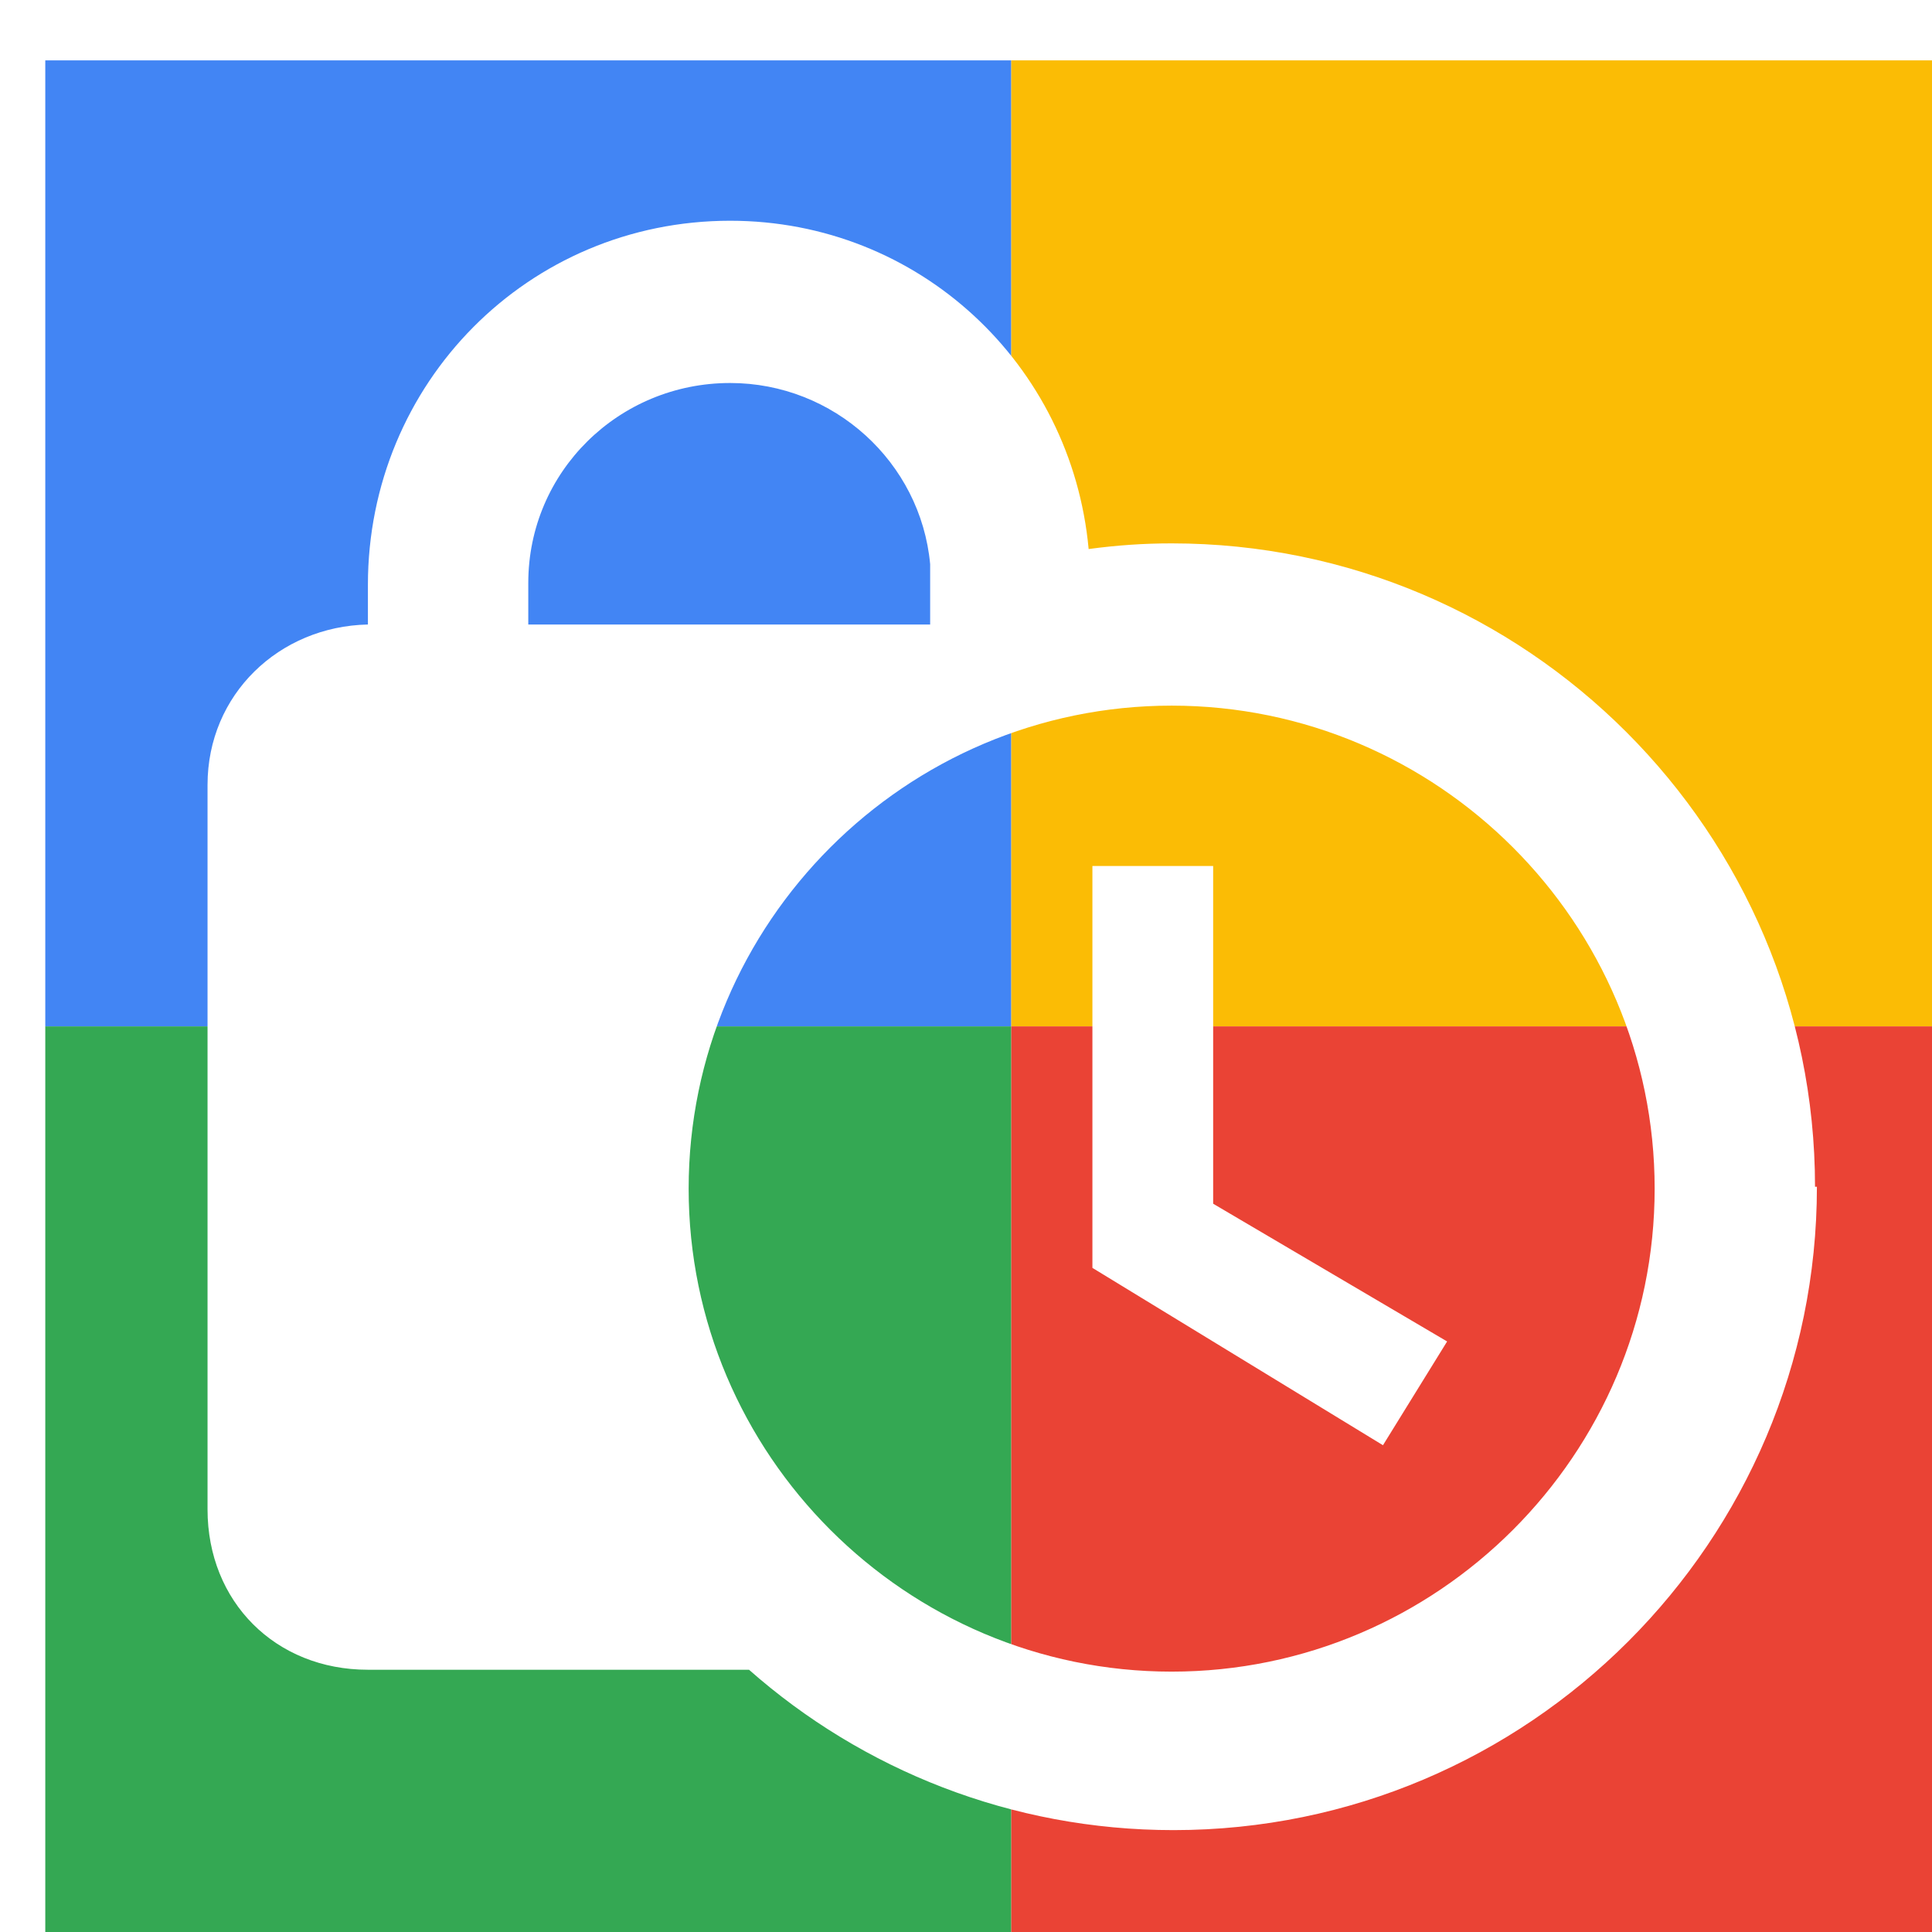
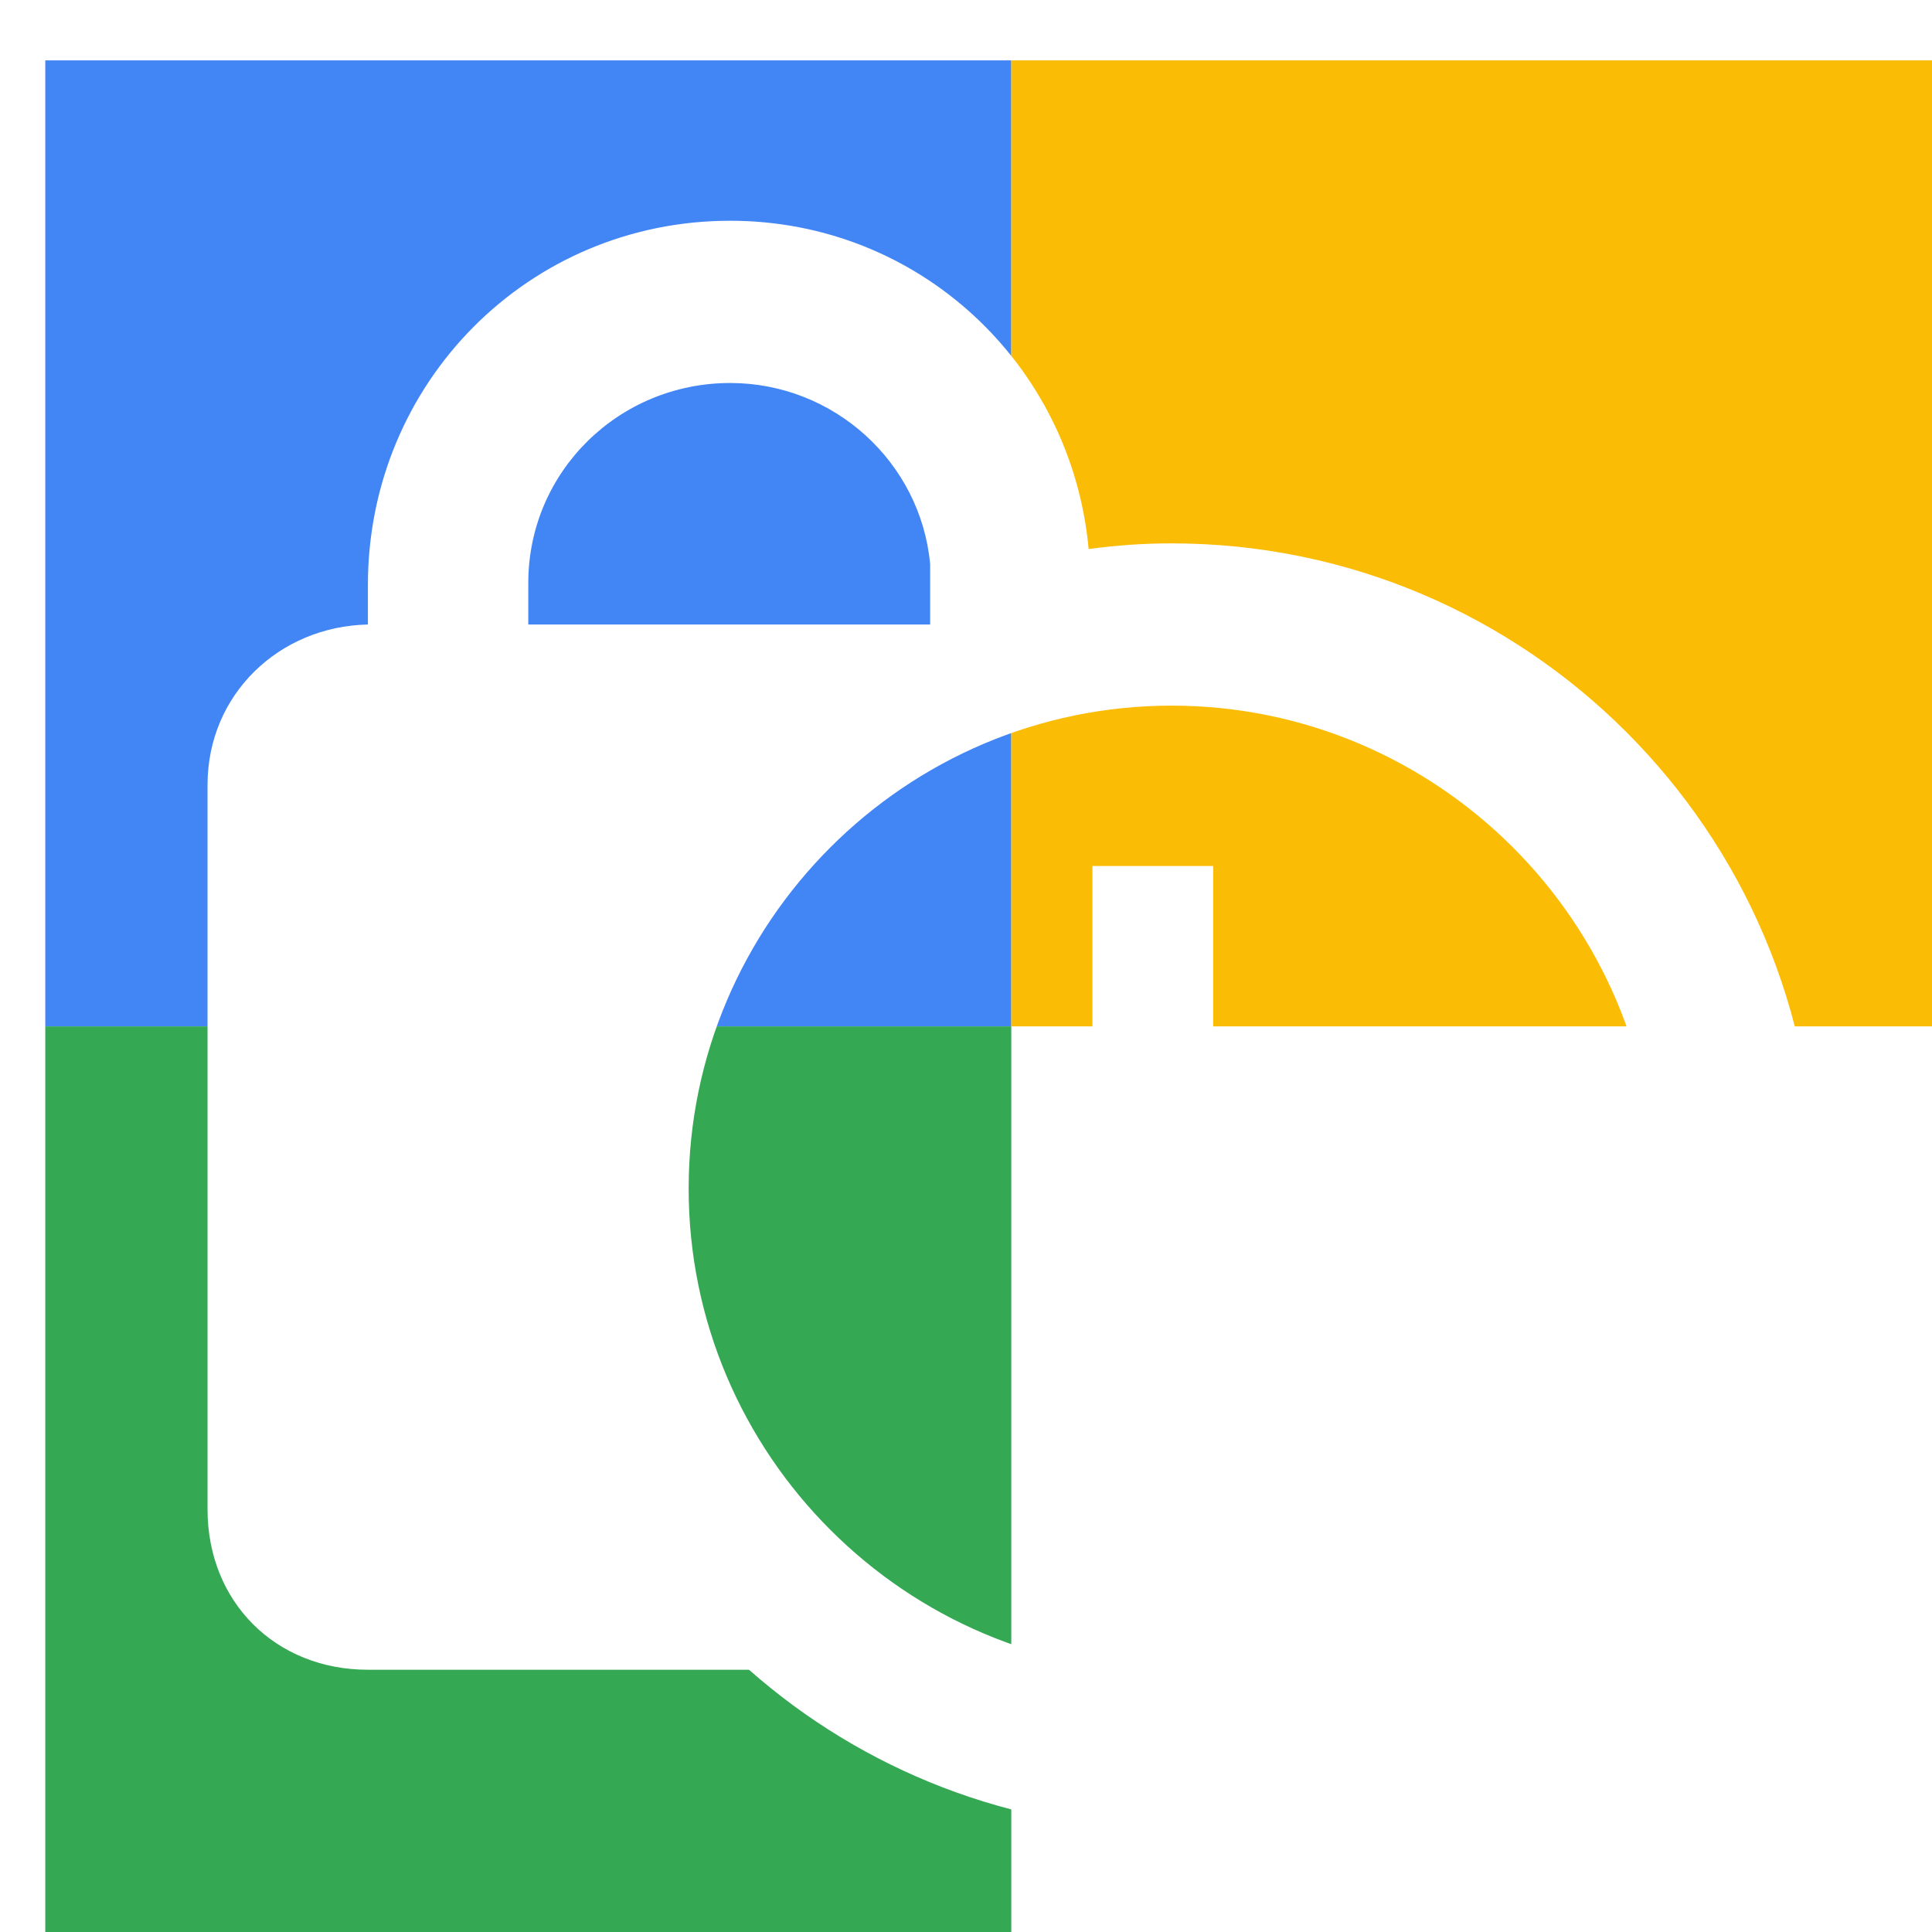
<svg xmlns="http://www.w3.org/2000/svg" viewBox="0 0 1024 1024">
  <defs>
    <filter id="f1" x="0" y="0" width="200%" height="200%">
      <feOffset result="offOut" in="SourceAlpha" dx="24" dy="32" />
      <feGaussianBlur result="blurOut" in="offOut" stdDeviation="16" />
      <feBlend in="SourceGraphic" in2="blurOut" mode="normal" />
    </filter>
    <g id="base">
      <rect x="0" y="0" width="512" height="512" fill="#4285F4" />
      <rect x="0" y="512" width="512" height="512" fill="#34A853" />
      <rect x="512" y="0" width="512" height="512" fill="#FBBC05" />
-       <rect x="512" y="512" width="512" height="512" fill="#EA4335" />
    </g>
    <g id="asset233" desc="Material Icons (Apache 2.0)/UI Actions/lock clock">
      <path d="M619 606 l124 73 -34 55 L555 640 v-213 h64 v179 zM939 597 c0 188 -153 341 -341 341 -86 0 -165 -32 -225 -85 H171 c-49 0 -85 -36 -85 -85 V384 c0 -48 38 -84 85 -85 v-21 C171 171 256 85 363 85 c100 0 181 76 190 174 15 -2 29 -3 44 -3 188 0 341 153 341 341 zM256 299 h213 v-32 C464 213 418 171 363 171 304 171 256 218 256 277 V299 zm597 299 c0 -141 -115 -256 -256 -256 s-256 115 -256 256 115 256 256 256 256 -115 256 -256 z" />
    </g>
  </defs>
  <g filter="url(#f1)">
    <use href="#base" />
    <use href="#asset233" fill="white" />
  </g>
</svg>